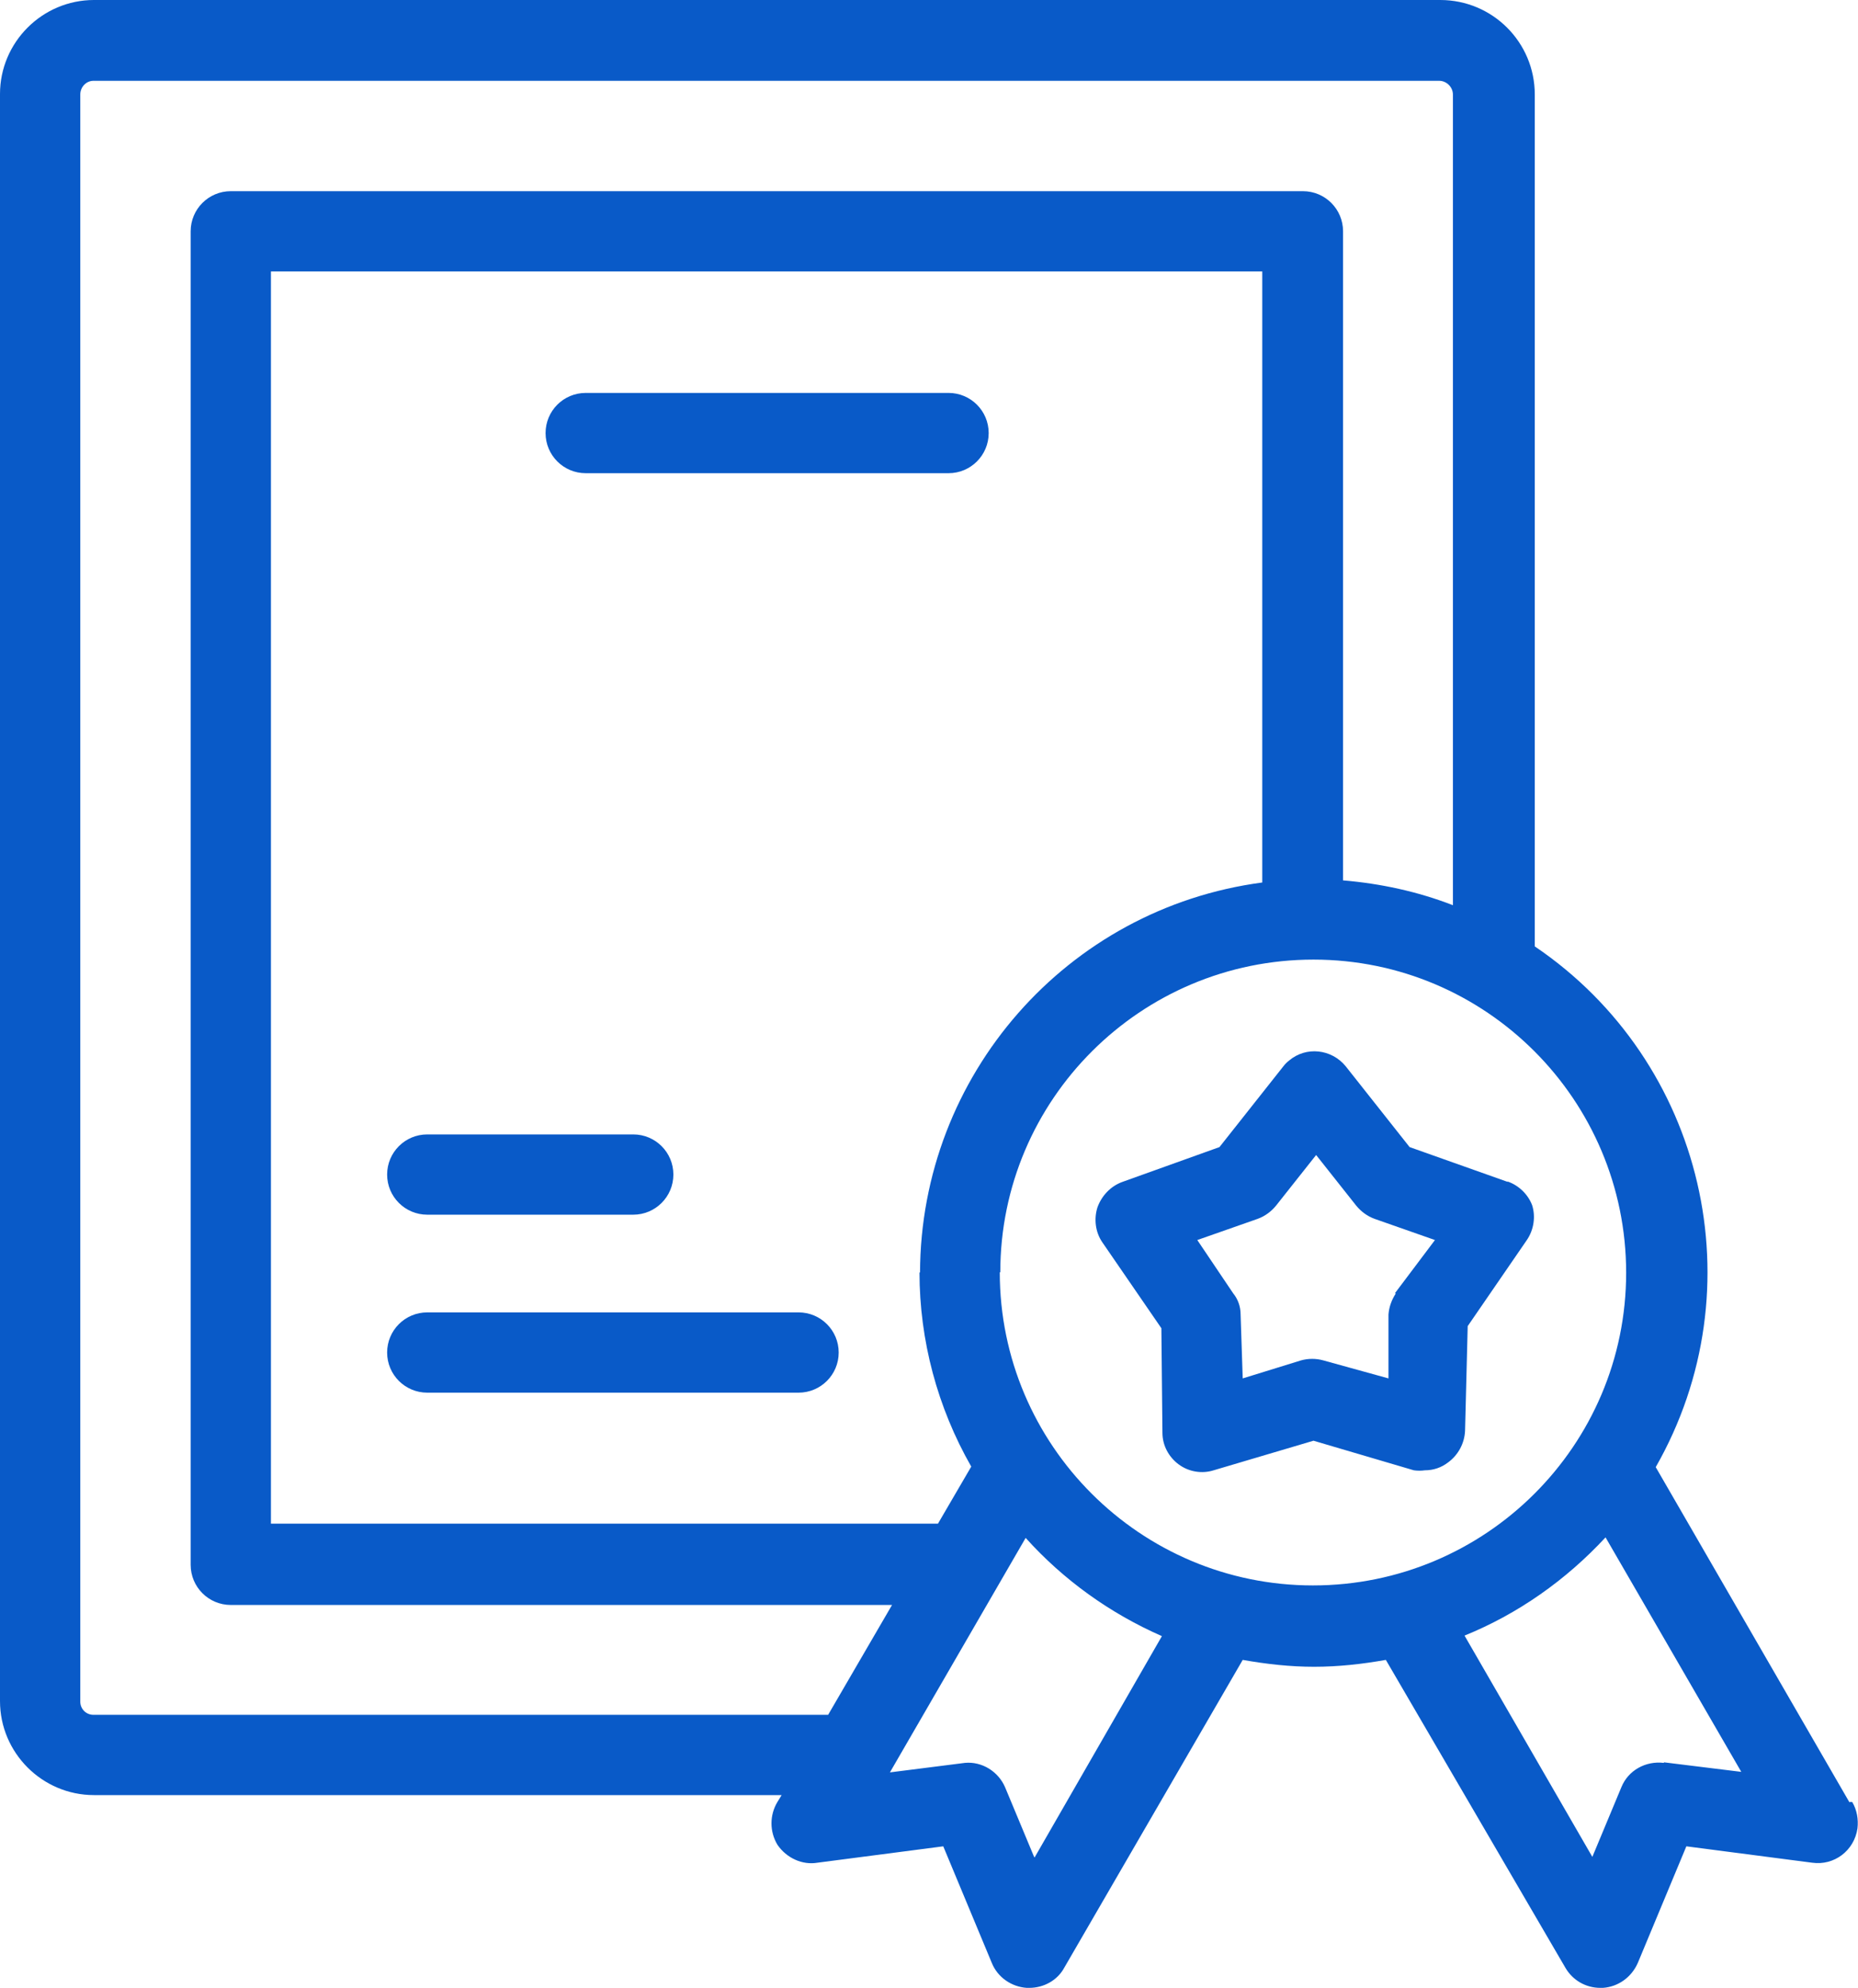
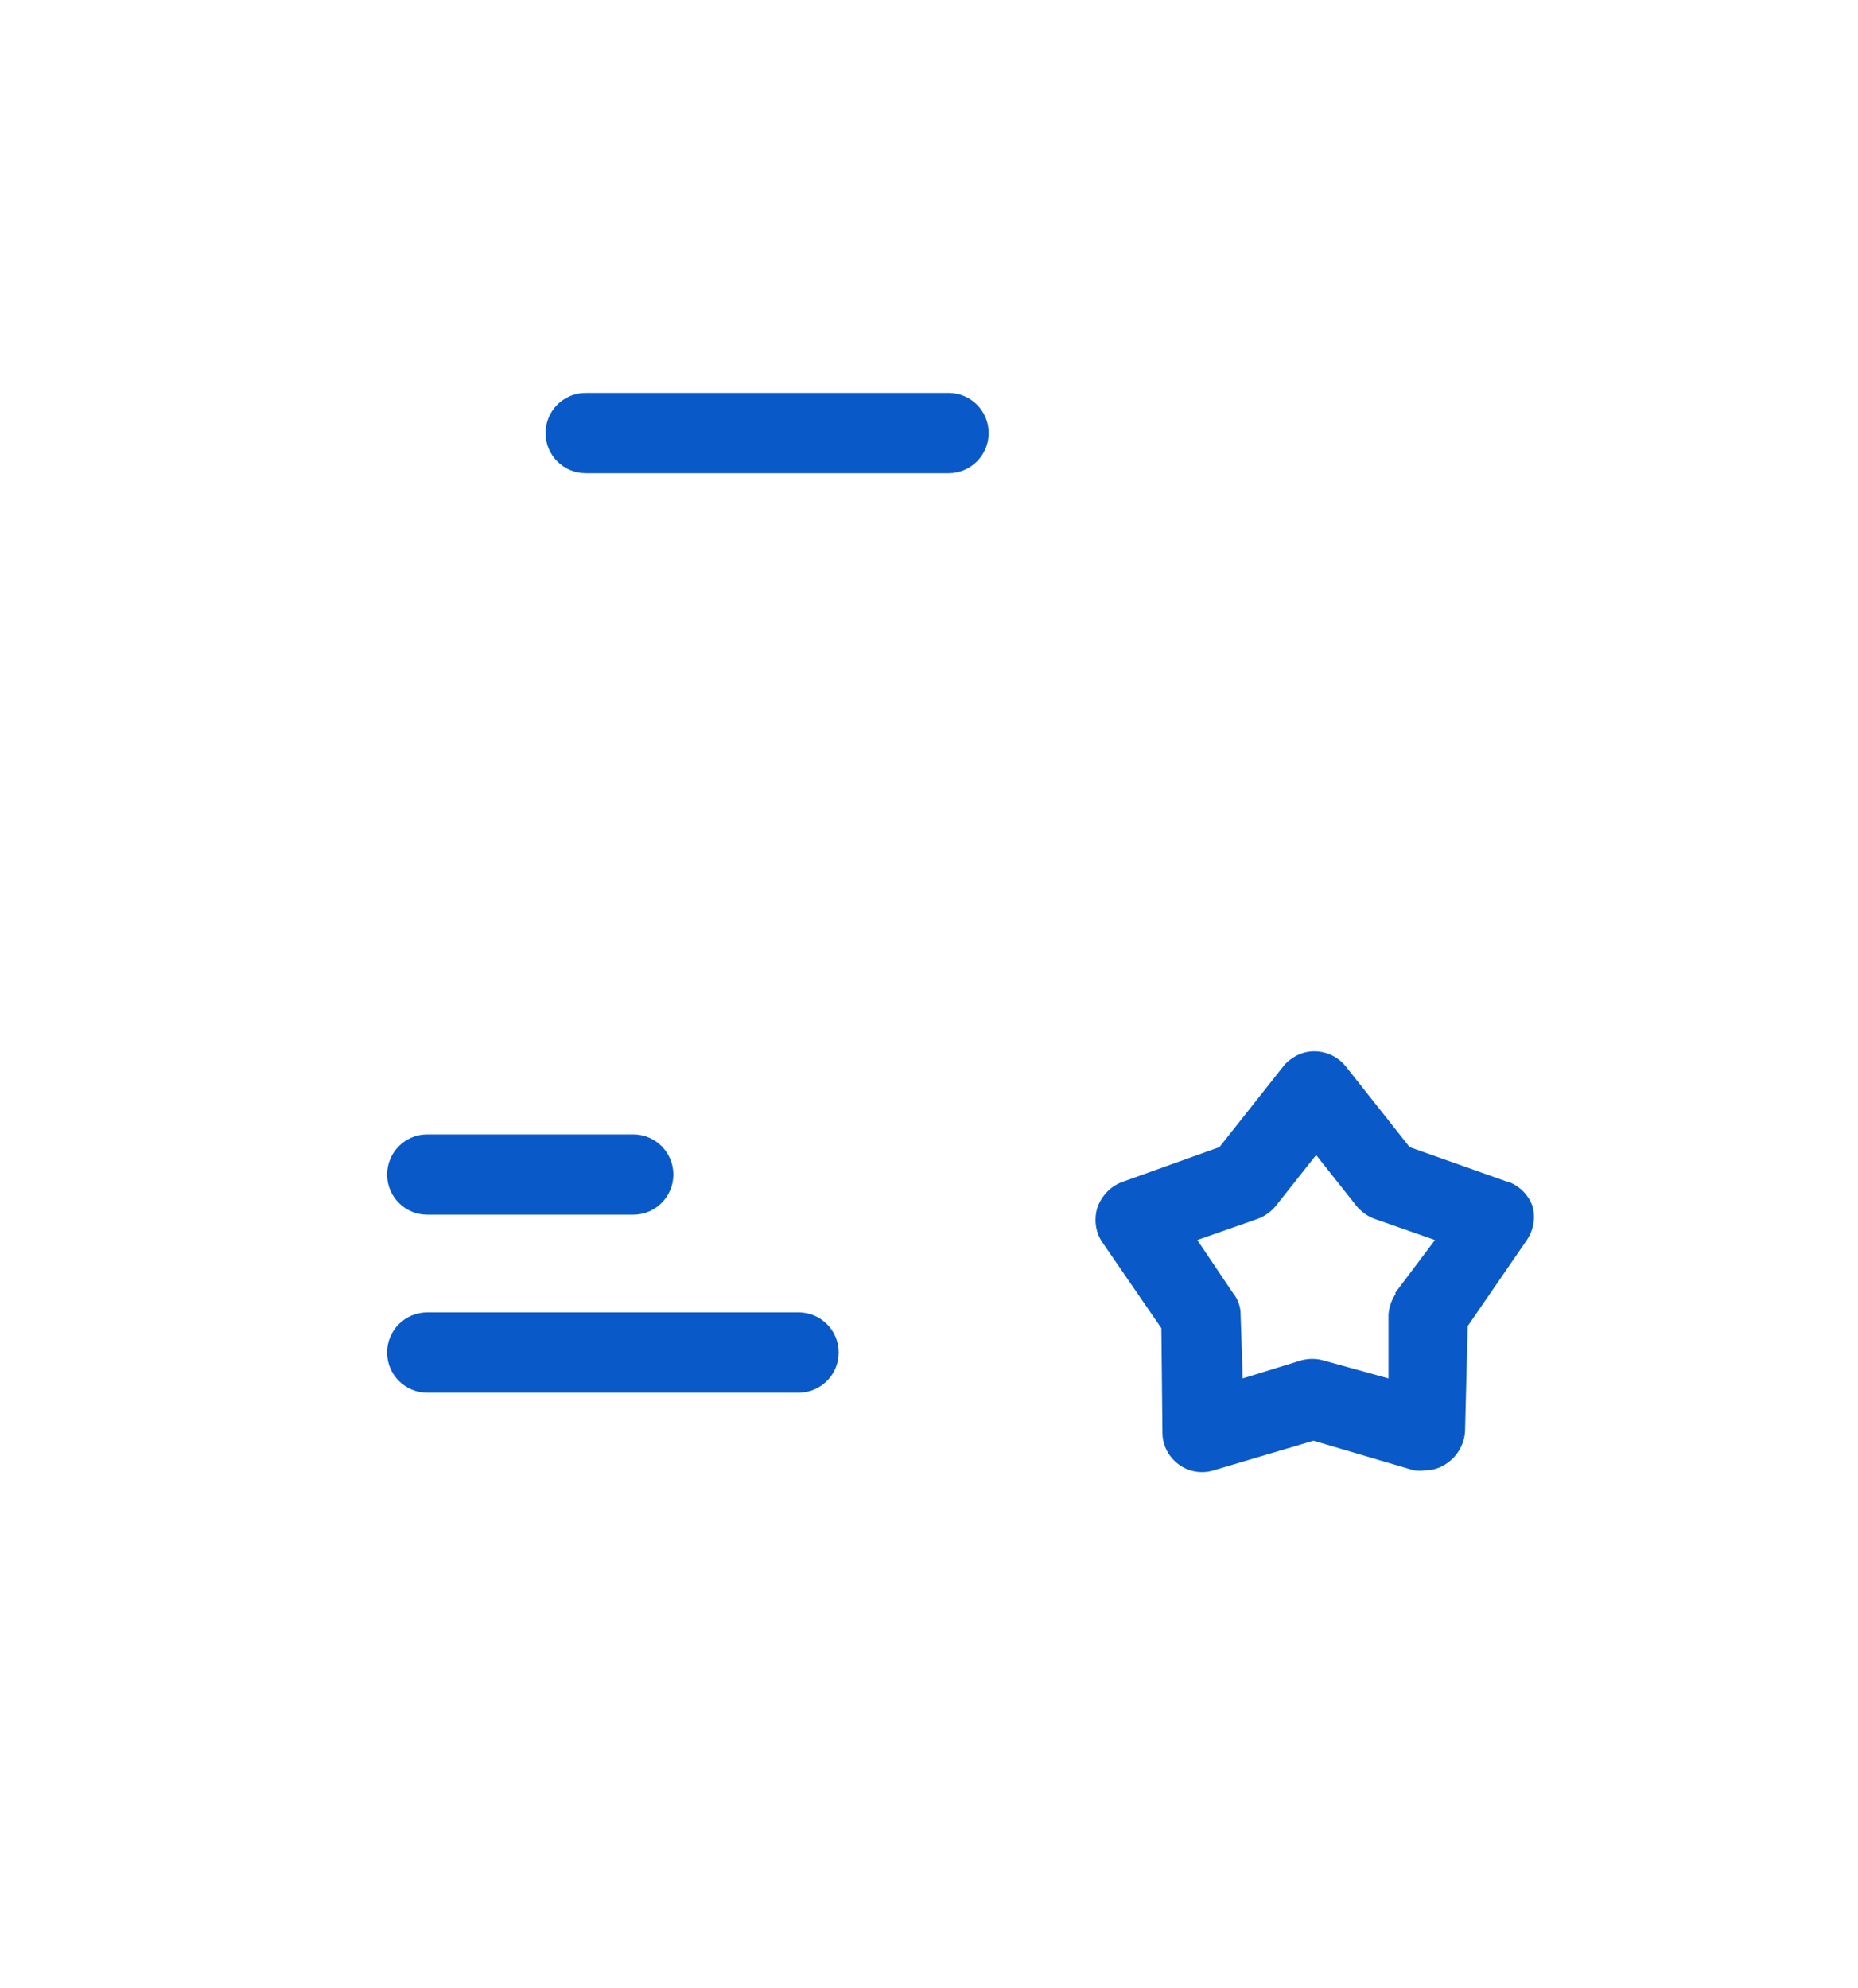
<svg xmlns="http://www.w3.org/2000/svg" id="_图层_2" data-name="图层 2" viewBox="0 0 35.18 37.64">
  <defs>
    <style>
      .cls-1 {
        fill: #095ac8;
      }
    </style>
  </defs>
  <g id="_图层_1-2" data-name="图层 1">
    <g>
-       <path class="cls-1" d="m35.02,34.13l-3.67-6.35c1.93-3.38.93-7.68-2.29-9.86V1.79C29.06.8,28.26,0,27.27,0H1.78C.8,0,0,.8,0,1.78c0,0,0,0,0,0v30.43c0,.98.8,1.78,1.78,1.78h13.02l-.08.13c-.15.25-.15.56,0,.81.17.25.47.39.76.34l2.38-.31.92,2.21c.11.27.37.45.66.47h.05c.27,0,.53-.14.66-.38l3.38-5.83c.45.08.9.13,1.35.13.46,0,.91-.05,1.36-.13l3.4,5.83c.14.24.39.38.66.38h.05c.29-.02.54-.2.66-.47l.92-2.21,2.38.31c.42.06.8-.23.86-.65.02-.17-.01-.35-.1-.5h-.05Zm-33.25-1.66c-.14,0-.25-.11-.25-.25h0V1.79c0-.14.11-.26.25-.26h25.48c.14,0,.26.12.26.26h0v15.35c-.67-.26-1.37-.41-2.08-.47V4.38c0-.42-.34-.76-.76-.76H4.37c-.42,0-.76.34-.76.76v25.25c0,.42.34.76.76.76h12.52l-1.21,2.08H1.78Zm15.64-8.38c0,1.29.34,2.56.98,3.68l-.63,1.08H5.13V5.14h18.77v11.57c-3.7.49-6.47,3.65-6.48,7.39Zm2.17,11.07l-.55-1.32c-.13-.3-.44-.49-.76-.46l-1.42.18,2.57-4.44c.72.8,1.6,1.43,2.58,1.86l-2.41,4.19Zm-.64-11.07c0-3.27,2.66-5.92,5.93-5.92,3.27,0,5.92,2.66,5.92,5.93,0,3.27-2.66,5.92-5.93,5.92-3.27,0-5.93-2.66-5.93-5.93Zm12.56,9.29c-.34-.04-.67.14-.8.46l-.55,1.32-2.42-4.19c1.01-.41,1.92-1.05,2.67-1.86l2.57,4.44-1.46-.18Z" />
      <path class="cls-1" d="m28.55,22.38l-1.86-.66-1.21-1.53c-.27-.33-.75-.38-1.07-.11-.04.03-.08.07-.11.11l-1.21,1.53-1.84.66c-.22.08-.39.26-.47.48-.07.22-.04.47.09.66l1.12,1.63.02,1.98c0,.24.12.46.31.6.19.14.44.18.66.11l1.89-.56,1.9.56c.07.01.14.01.21,0,.16,0,.31-.05.44-.15.19-.14.31-.36.32-.6l.05-1.98,1.12-1.63c.13-.19.17-.44.1-.66-.08-.21-.26-.38-.47-.45h0Zm-2.12,2.11c-.08.12-.13.26-.14.4v1.21l-1.23-.34c-.14-.04-.29-.04-.43,0l-1.1.34-.04-1.21c0-.15-.05-.29-.14-.4l-.68-1.01,1.14-.4c.14-.05.26-.14.35-.25l.76-.96.76.96c.09.11.21.2.35.25l1.14.4-.76,1.01ZM17.96,7.44h-6.87c-.42,0-.76.34-.76.76,0,.42.34.76.76.76h6.87c.42,0,.76-.34.76-.76,0-.42-.34-.76-.76-.76Zm-9.87,15.56h3.9c.42,0,.76-.34.76-.76s-.34-.76-.76-.76h-3.9c-.42,0-.76.34-.76.76,0,.42.34.76.76.76h0Zm7.03,1.85h-7.03c-.42,0-.76.34-.76.76,0,.42.34.76.76.76h7.03c.42,0,.76-.34.76-.76,0-.42-.34-.76-.76-.76Z" />
    </g>
  </g>
</svg>